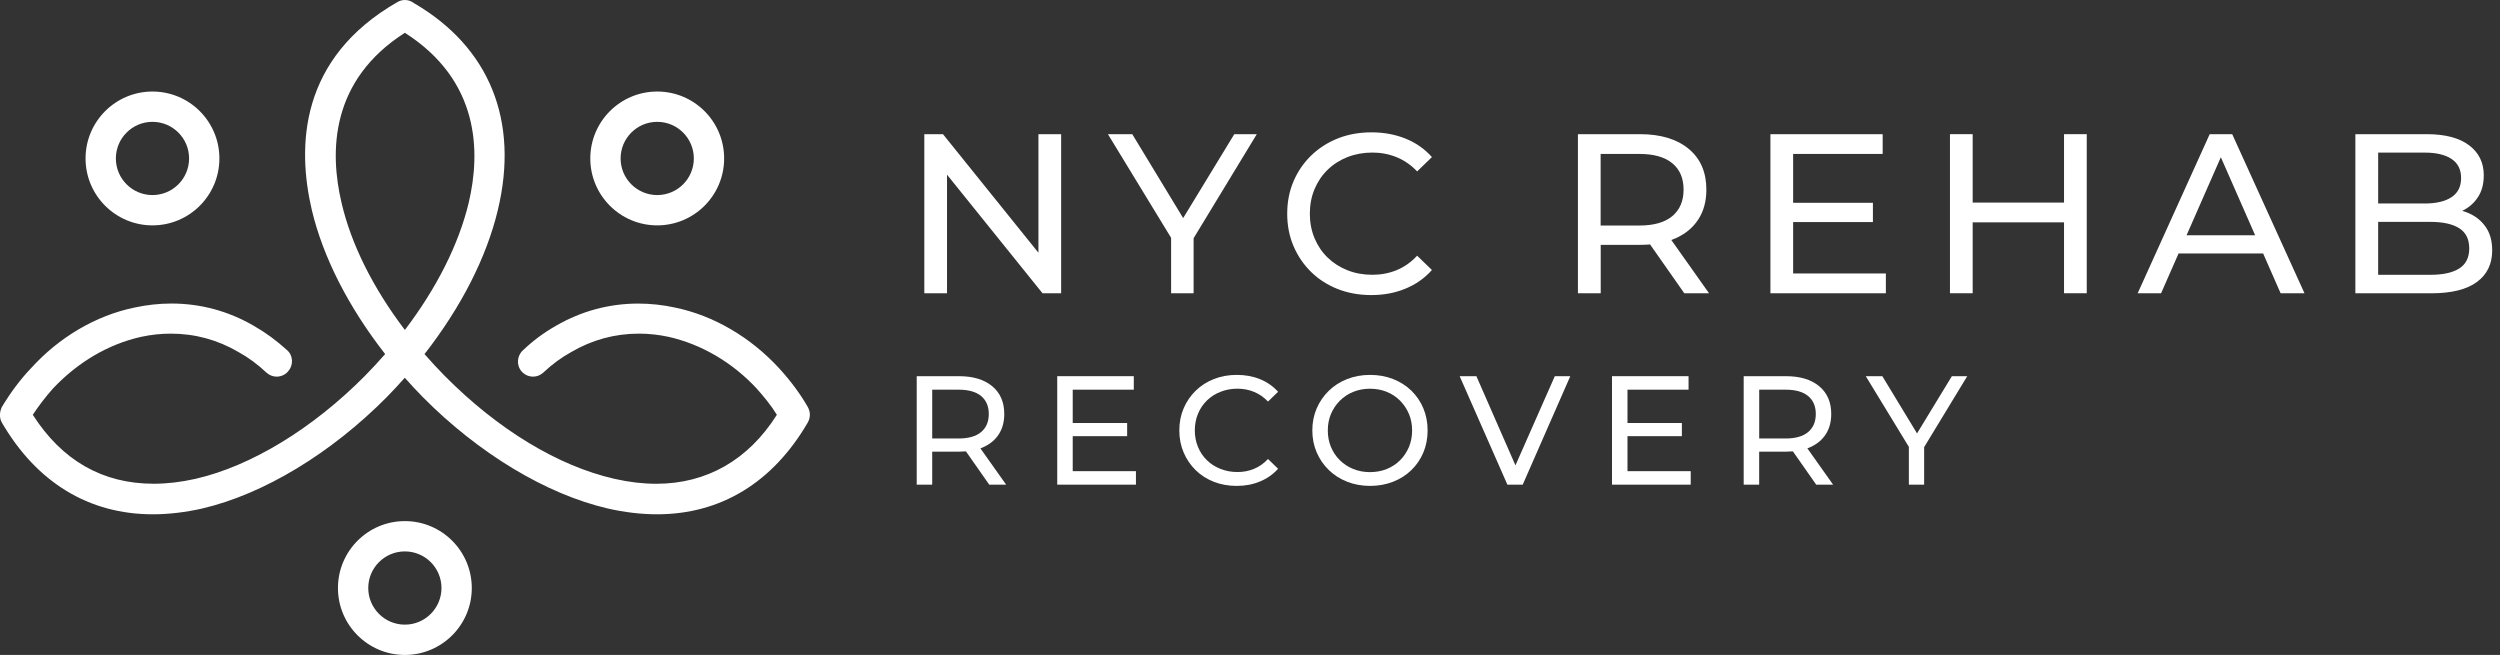
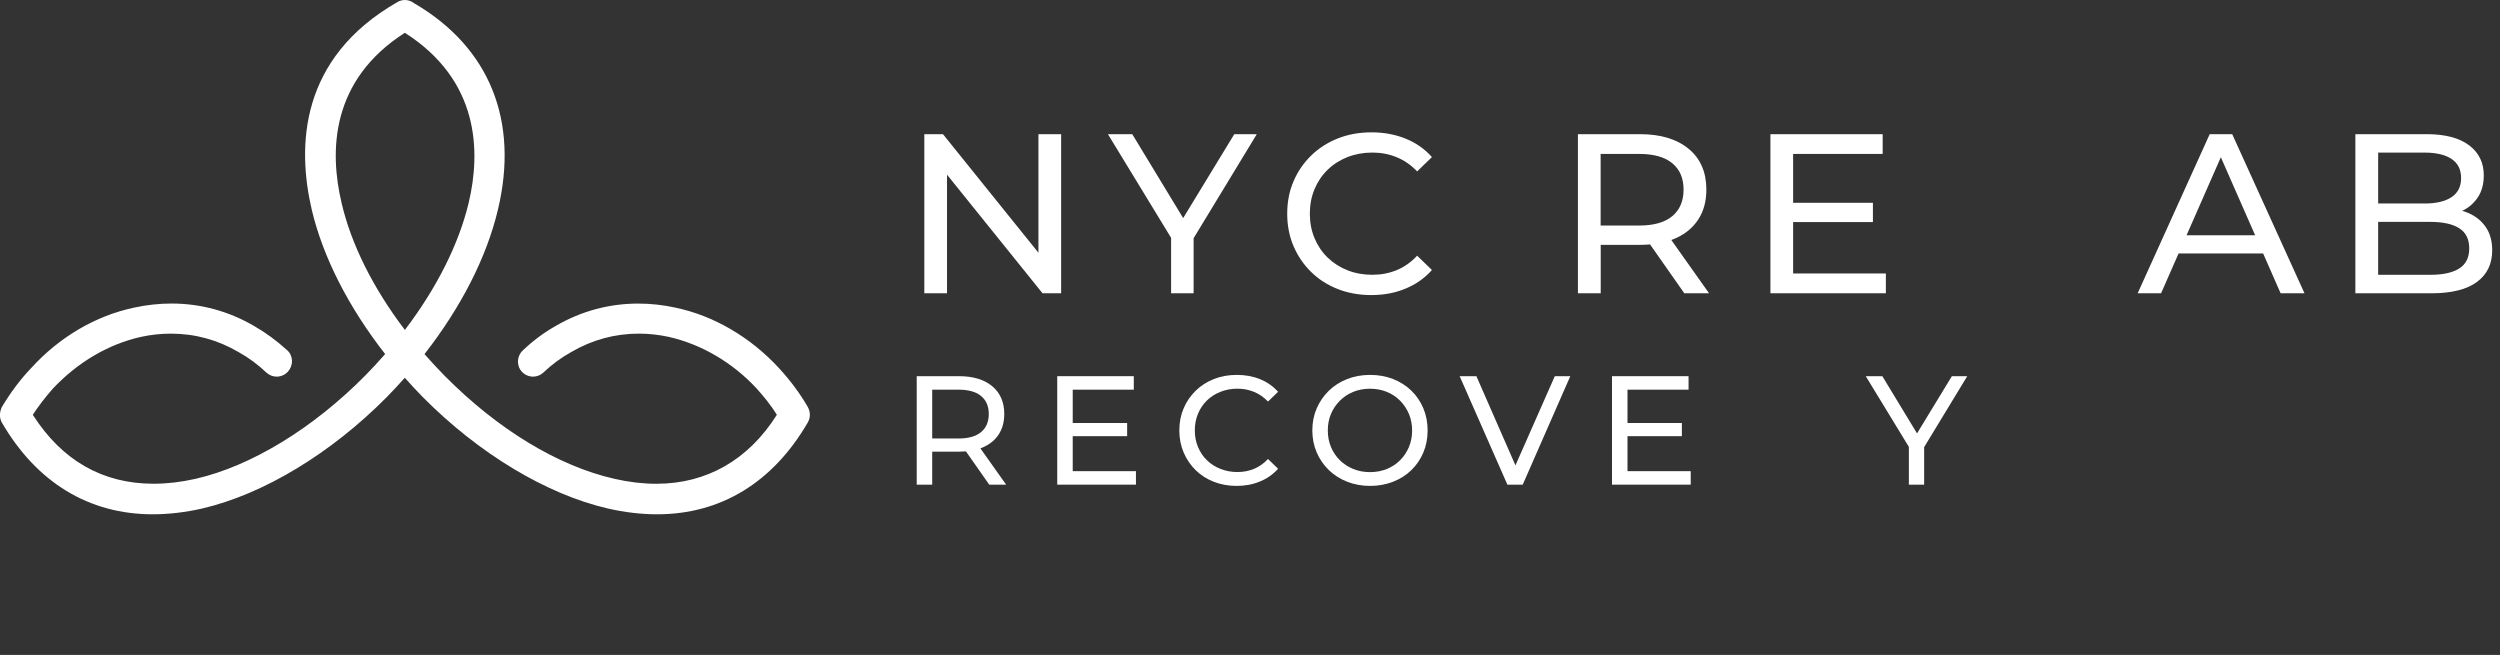
<svg xmlns="http://www.w3.org/2000/svg" id="Layer_1" x="0px" y="0px" viewBox="0 0 602.23 157.77" style="enable-background:new 0 0 602.23 157.77;" xml:space="preserve">
  <rect x="0" y="0" width="602.23" height="157.77" fill="#333333" stroke="none" />
  <style type="text/css">	.st0{fill:#FFFFFF;}</style>
  <g>
    <path class="st0" d="M220.83,116.75V90.62h10.19c3.38,0,6.05,0.8,7.99,2.41c1.94,1.61,2.91,3.84,2.91,6.7  c0,1.89-0.44,3.52-1.31,4.87c-0.87,1.36-2.12,2.39-3.73,3.12s-3.57,1.08-5.86,1.08h-8.14l1.68-1.72v9.67H220.83z M224.56,107.46  l-1.68-1.83h8.03c2.39,0,4.2-0.52,5.43-1.55c1.23-1.03,1.85-2.48,1.85-4.35c0-1.87-0.62-3.31-1.85-4.33s-3.04-1.53-5.43-1.53h-8.03  l1.68-1.87V107.46z M238.3,116.75l-6.64-9.48h3.99l6.72,9.48H238.3z" />
    <path class="st0" d="M254.68,116.75V90.62h18.44v3.25h-14.71v19.63h15.23v3.25H254.68z M258.08,105.07v-3.17h13.44v3.17H258.08z" />
    <path class="st0" d="M297.91,117.05c-1.99,0-3.83-0.33-5.51-0.99c-1.68-0.66-3.14-1.59-4.37-2.8c-1.23-1.21-2.2-2.62-2.89-4.24  c-0.7-1.62-1.05-3.4-1.05-5.34s0.35-3.72,1.05-5.34c0.7-1.62,1.67-3.03,2.91-4.24c1.24-1.21,2.71-2.14,4.39-2.8  c1.68-0.66,3.51-0.99,5.51-0.99c2.02,0,3.88,0.34,5.58,1.03c1.7,0.69,3.15,1.7,4.35,3.04l-2.43,2.35c-1-1.05-2.12-1.82-3.36-2.33  c-1.24-0.51-2.58-0.77-3.99-0.77c-1.47,0-2.83,0.25-4.09,0.75c-1.26,0.5-2.35,1.19-3.27,2.09c-0.92,0.9-1.64,1.96-2.15,3.19  c-0.51,1.23-0.77,2.57-0.77,4.01c0,1.44,0.25,2.78,0.77,4.01c0.51,1.23,1.23,2.3,2.15,3.19c0.92,0.9,2.01,1.59,3.27,2.09  c1.26,0.5,2.62,0.75,4.09,0.75c1.42,0,2.75-0.25,3.99-0.77c1.24-0.51,2.36-1.3,3.36-2.37l2.43,2.35c-1.19,1.34-2.64,2.36-4.35,3.06  C301.82,116.7,299.95,117.05,297.91,117.05z" />
    <path class="st0" d="M330.05,117.05c-1.99,0-3.84-0.34-5.54-1.01c-1.7-0.67-3.18-1.61-4.42-2.82s-2.21-2.62-2.91-4.24  c-0.7-1.62-1.05-3.38-1.05-5.3c0-1.92,0.35-3.68,1.05-5.3c0.7-1.62,1.67-3.03,2.91-4.24s2.71-2.15,4.4-2.82s3.55-1.01,5.56-1.01  c1.99,0,3.83,0.33,5.52,0.99c1.69,0.66,3.16,1.59,4.41,2.8c1.24,1.21,2.21,2.63,2.89,4.25c0.68,1.63,1.03,3.4,1.03,5.32  c0,1.94-0.34,3.72-1.03,5.34c-0.68,1.62-1.65,3.03-2.89,4.24c-1.25,1.21-2.71,2.14-4.41,2.8S332.04,117.05,330.05,117.05z   M330.01,113.73c1.47,0,2.82-0.25,4.05-0.75c1.23-0.5,2.3-1.2,3.21-2.11c0.91-0.91,1.62-1.97,2.13-3.19  c0.51-1.22,0.77-2.55,0.77-3.99c0-1.44-0.26-2.77-0.77-3.98c-0.51-1.21-1.22-2.27-2.13-3.19c-0.91-0.92-1.98-1.63-3.21-2.13  c-1.23-0.5-2.58-0.75-4.05-0.75c-1.44,0-2.78,0.25-4.01,0.75c-1.23,0.5-2.31,1.21-3.23,2.13c-0.92,0.92-1.64,1.99-2.15,3.19  c-0.51,1.21-0.76,2.53-0.76,3.98c0,1.44,0.25,2.78,0.76,3.99c0.51,1.22,1.23,2.28,2.15,3.19s2,1.61,3.23,2.11  C327.23,113.48,328.57,113.73,330.01,113.73z" />
    <path class="st0" d="M363.12,116.75l-11.5-26.13h4.03l10.56,24.11h-2.31l10.64-24.11h3.73l-11.46,26.13H363.12z" />
    <path class="st0" d="M388.32,116.75V90.62h18.44v3.25h-14.71v19.63h15.23v3.25H388.32z M391.71,105.07v-3.17h13.44v3.17H391.71z" />
-     <path class="st0" d="M420.04,116.75V90.62h10.19c3.38,0,6.05,0.8,7.99,2.41c1.94,1.61,2.91,3.84,2.91,6.7  c0,1.89-0.44,3.52-1.31,4.87s-2.12,2.39-3.73,3.12c-1.62,0.72-3.57,1.08-5.86,1.08h-8.14l1.68-1.72v9.67H420.04z M423.78,107.46  l-1.68-1.83h8.03c2.39,0,4.2-0.52,5.43-1.55c1.23-1.03,1.85-2.48,1.85-4.35c0-1.87-0.62-3.31-1.85-4.33s-3.04-1.53-5.43-1.53h-8.03  l1.68-1.87V107.46z M437.51,116.75l-6.64-9.48h3.99l6.72,9.48H437.51z" />
    <path class="st0" d="M459.83,116.75v-10l0.86,2.31l-11.24-18.44h3.99l9.44,15.57h-2.17l9.48-15.57h3.7l-11.2,18.44l0.82-2.31v10  H459.83z" />
  </g>
  <g>
    <path class="st0" d="M222.66,70.64V32.32h4.49L252.5,63.8h-2.35V32.32h5.47v38.32h-4.49l-25.35-31.48h2.35v31.48H222.66z" />
    <path class="st0" d="M282.11,70.64V55.97l1.26,3.39l-16.48-27.04h5.86l13.85,22.83h-3.18l13.91-22.83h5.42l-16.42,27.04l1.2-3.39  v14.67H282.11z" />
    <path class="st0" d="M330.34,71.08c-2.92,0-5.61-0.48-8.08-1.45c-2.46-0.97-4.6-2.33-6.41-4.11c-1.81-1.77-3.22-3.84-4.24-6.21  c-1.02-2.37-1.53-4.98-1.53-7.83s0.51-5.46,1.53-7.83c1.02-2.37,2.44-4.44,4.27-6.21s3.97-3.14,6.43-4.11  c2.46-0.97,5.15-1.45,8.07-1.45c2.96,0,5.68,0.5,8.18,1.5c2.5,1,4.63,2.49,6.38,4.46l-3.56,3.45c-1.46-1.53-3.1-2.67-4.93-3.42  c-1.83-0.75-3.78-1.12-5.86-1.12c-2.15,0-4.15,0.37-6,1.09c-1.84,0.73-3.44,1.75-4.79,3.07c-1.35,1.31-2.4,2.88-3.15,4.68  s-1.12,3.77-1.12,5.88c0,2.12,0.37,4.08,1.12,5.88s1.8,3.37,3.15,4.68c1.35,1.31,2.95,2.34,4.79,3.07c1.84,0.73,3.84,1.09,6,1.09  c2.08,0,4.03-0.37,5.86-1.12c1.82-0.75,3.47-1.91,4.93-3.48l3.56,3.45c-1.75,1.97-3.88,3.47-6.38,4.49  C336.08,70.57,333.34,71.08,330.34,71.08z" />
    <path class="st0" d="M380.11,70.64V32.32h14.95c4.96,0,8.87,1.18,11.72,3.53c2.85,2.35,4.27,5.63,4.27,9.83  c0,2.77-0.64,5.16-1.92,7.14c-1.28,1.99-3.1,3.51-5.47,4.57c-2.37,1.06-5.24,1.59-8.59,1.59h-11.93l2.46-2.52v14.18H380.11z   M385.58,57.01l-2.46-2.68h11.77c3.5,0,6.16-0.76,7.96-2.27s2.71-3.64,2.71-6.38s-0.9-4.85-2.71-6.35  c-1.81-1.5-4.46-2.25-7.96-2.25h-11.77l2.46-2.74V57.01z M405.73,70.64l-9.75-13.91h5.86l9.85,13.91H405.73z" />
    <path class="st0" d="M426.48,70.64V32.32h27.04v4.76h-21.57v28.8h22.34v4.76H426.48z M431.46,53.5v-4.65h19.71v4.65H431.46z" />
-     <path class="st0" d="M469.73,70.64V32.32h5.47v38.32H469.73z M474.65,53.56v-4.76h23.05v4.76H474.65z M497.21,70.64V32.32h5.47  v38.32H497.21z" />
    <path class="st0" d="M514.95,70.64l17.35-38.32h5.42l17.41,38.32h-5.75l-15.49-35.26h2.19l-15.49,35.26H514.95z M522.34,61.06  l1.48-4.38h21.57l1.59,4.38H522.34z" />
    <path class="st0" d="M567.39,70.64V32.32h17.19c4.42,0,7.81,0.89,10.18,2.66c2.37,1.77,3.56,4.19,3.56,7.25  c0,2.08-0.46,3.83-1.4,5.26c-0.93,1.42-2.18,2.52-3.75,3.28c-1.57,0.77-3.27,1.15-5.09,1.15l0.99-1.64c2.19,0,4.12,0.38,5.8,1.15  s3.01,1.89,4,3.37c0.99,1.48,1.48,3.31,1.48,5.5c0,3.28-1.23,5.83-3.7,7.64c-2.46,1.81-6.12,2.71-10.98,2.71H567.39z M572.87,66.2  h12.59c3.03,0,5.35-0.51,6.95-1.53c1.61-1.02,2.41-2.63,2.41-4.82c0-2.23-0.8-3.85-2.41-4.87c-1.61-1.02-3.92-1.53-6.95-1.53  h-13.08v-4.43h11.72c2.77,0,4.93-0.51,6.46-1.53c1.53-1.02,2.3-2.55,2.3-4.6s-0.77-3.58-2.3-4.6c-1.53-1.02-3.69-1.53-6.46-1.53  h-11.22V66.2z" />
  </g>
  <g>
-     <path class="st0" d="M97.53,125.53c-8.9,0-16.12,7.22-16.12,16.12c0,8.9,7.22,16.12,16.12,16.12s16.12-7.22,16.12-16.12  C113.64,132.75,106.43,125.53,97.53,125.53z M97.53,150.47c-4.87,0-8.82-3.95-8.82-8.82c0-4.87,3.95-8.82,8.82-8.82  c4.87,0,8.82,3.95,8.82,8.82C106.34,146.52,102.4,150.47,97.53,150.47z" />
-     <path class="st0" d="M158.32,22.05c-8.9,0-16.12,7.22-16.12,16.12c0,8.9,7.22,16.12,16.12,16.12s16.12-7.22,16.12-16.12  C174.44,29.26,167.22,22.05,158.32,22.05z M158.32,46.99c-4.87,0-8.82-3.95-8.82-8.82c0-4.87,3.95-8.82,8.82-8.82  s8.82,3.95,8.82,8.82C167.14,43.04,163.19,46.99,158.32,46.99z" />
-     <path class="st0" d="M36.73,22.05c-8.9,0-16.12,7.22-16.12,16.12c0,8.9,7.22,16.12,16.12,16.12s16.12-7.22,16.12-16.12  C52.85,29.27,45.63,22.05,36.73,22.05z M36.73,46.99c-4.87,0-8.82-3.95-8.82-8.82c0-4.87,3.95-8.82,8.82-8.82s8.82,3.95,8.82,8.82  C45.55,43.04,41.6,46.99,36.73,46.99z" />
-   </g>
+     </g>
  <path class="st0" d="M194.59,98.04c-1.79-3.12-4.1-6.26-6.89-9.31c-6.91-7.52-15.8-12.71-25.04-14.63 c-2.96-0.65-5.97-0.97-8.92-0.97c-7.01,0-13.67,1.8-19.78,5.33c-2.92,1.65-5.54,3.59-7.99,5.93c-1.49,1.36-1.61,3.66-0.27,5.14 c0.7,0.76,1.68,1.2,2.71,1.2c0.9,0,1.76-0.33,2.43-0.94c2.12-2.01,4.4-3.68,6.76-4.98c5.01-2.94,10.5-4.44,16.31-4.44 c2.37,0,4.77,0.26,7.13,0.77c7.91,1.77,15.45,6.2,21.24,12.46c1.69,1.91,3.44,3.99,4.86,6.32c-6.86,10.87-16.9,16.62-29.04,16.62 c-3.22,0-6.61-0.4-10.07-1.19c-13.59-3.08-28.13-11.9-40.93-24.83c-1.6-1.62-3.23-3.38-4.84-5.22 c8.85-11.34,14.95-23.33,17.66-34.68c5.18-21.51-1.98-39.22-20.13-49.82C99.14,0.28,98.33,0,97.53,0c-0.64,0-1.28,0.18-1.83,0.52 c-23.55,13.52-24.19,34.7-20.58,50.09c2.71,11.36,8.81,23.34,17.66,34.68c-1.62,1.85-3.25,3.61-4.84,5.22 c-12.6,12.73-27.48,21.78-40.81,24.83c-3.49,0.79-6.89,1.19-10.12,1.19c-12.28,0-22.07-5.59-29.11-16.61 c1.43-2.17,3.01-4.24,4.85-6.32C18.78,87.21,26.13,82.9,34,81.14c2.36-0.51,4.76-0.77,7.14-0.77c5.81,0,11.3,1.49,16.32,4.44 c2.36,1.3,4.63,2.97,6.76,4.98c0.66,0.6,1.53,0.94,2.42,0.94c1.03,0,2.02-0.44,2.71-1.2c0.66-0.72,1.01-1.65,0.99-2.61 c-0.02-0.98-0.42-1.88-1.14-2.53c-2.64-2.39-5.29-4.33-8.11-5.93c-6.12-3.54-12.78-5.34-19.79-5.34c-2.95,0-5.96,0.33-8.92,0.97 c-9.29,1.93-18.14,7.13-24.92,14.63c-2.51,2.62-4.8,5.66-7.03,9.35c-0.6,1.34-0.59,2.63,0.02,3.73 c8.41,14.45,20.98,22.09,36.35,22.09c3.82,0,7.84-0.47,11.94-1.4c14.77-3.46,30.97-13.25,44.45-26.85c1.46-1.49,2.91-3.05,4.32-4.64 c1.41,1.59,2.86,3.15,4.32,4.64c13.49,13.61,29.73,23.4,44.57,26.85c4.08,0.93,8.07,1.4,11.88,1.4c15.33,0,27.88-7.64,36.3-22.1 C195.26,100.59,195.26,99.25,194.59,98.04z M97.53,79.48c-7.68-10.11-12.95-20.68-15.25-30.61c-2.94-12.39-2.67-29.54,15.25-40.97 c18,11.48,18.3,28.6,15.37,40.97C110.51,58.82,105.2,69.4,97.53,79.48z" />
</svg>